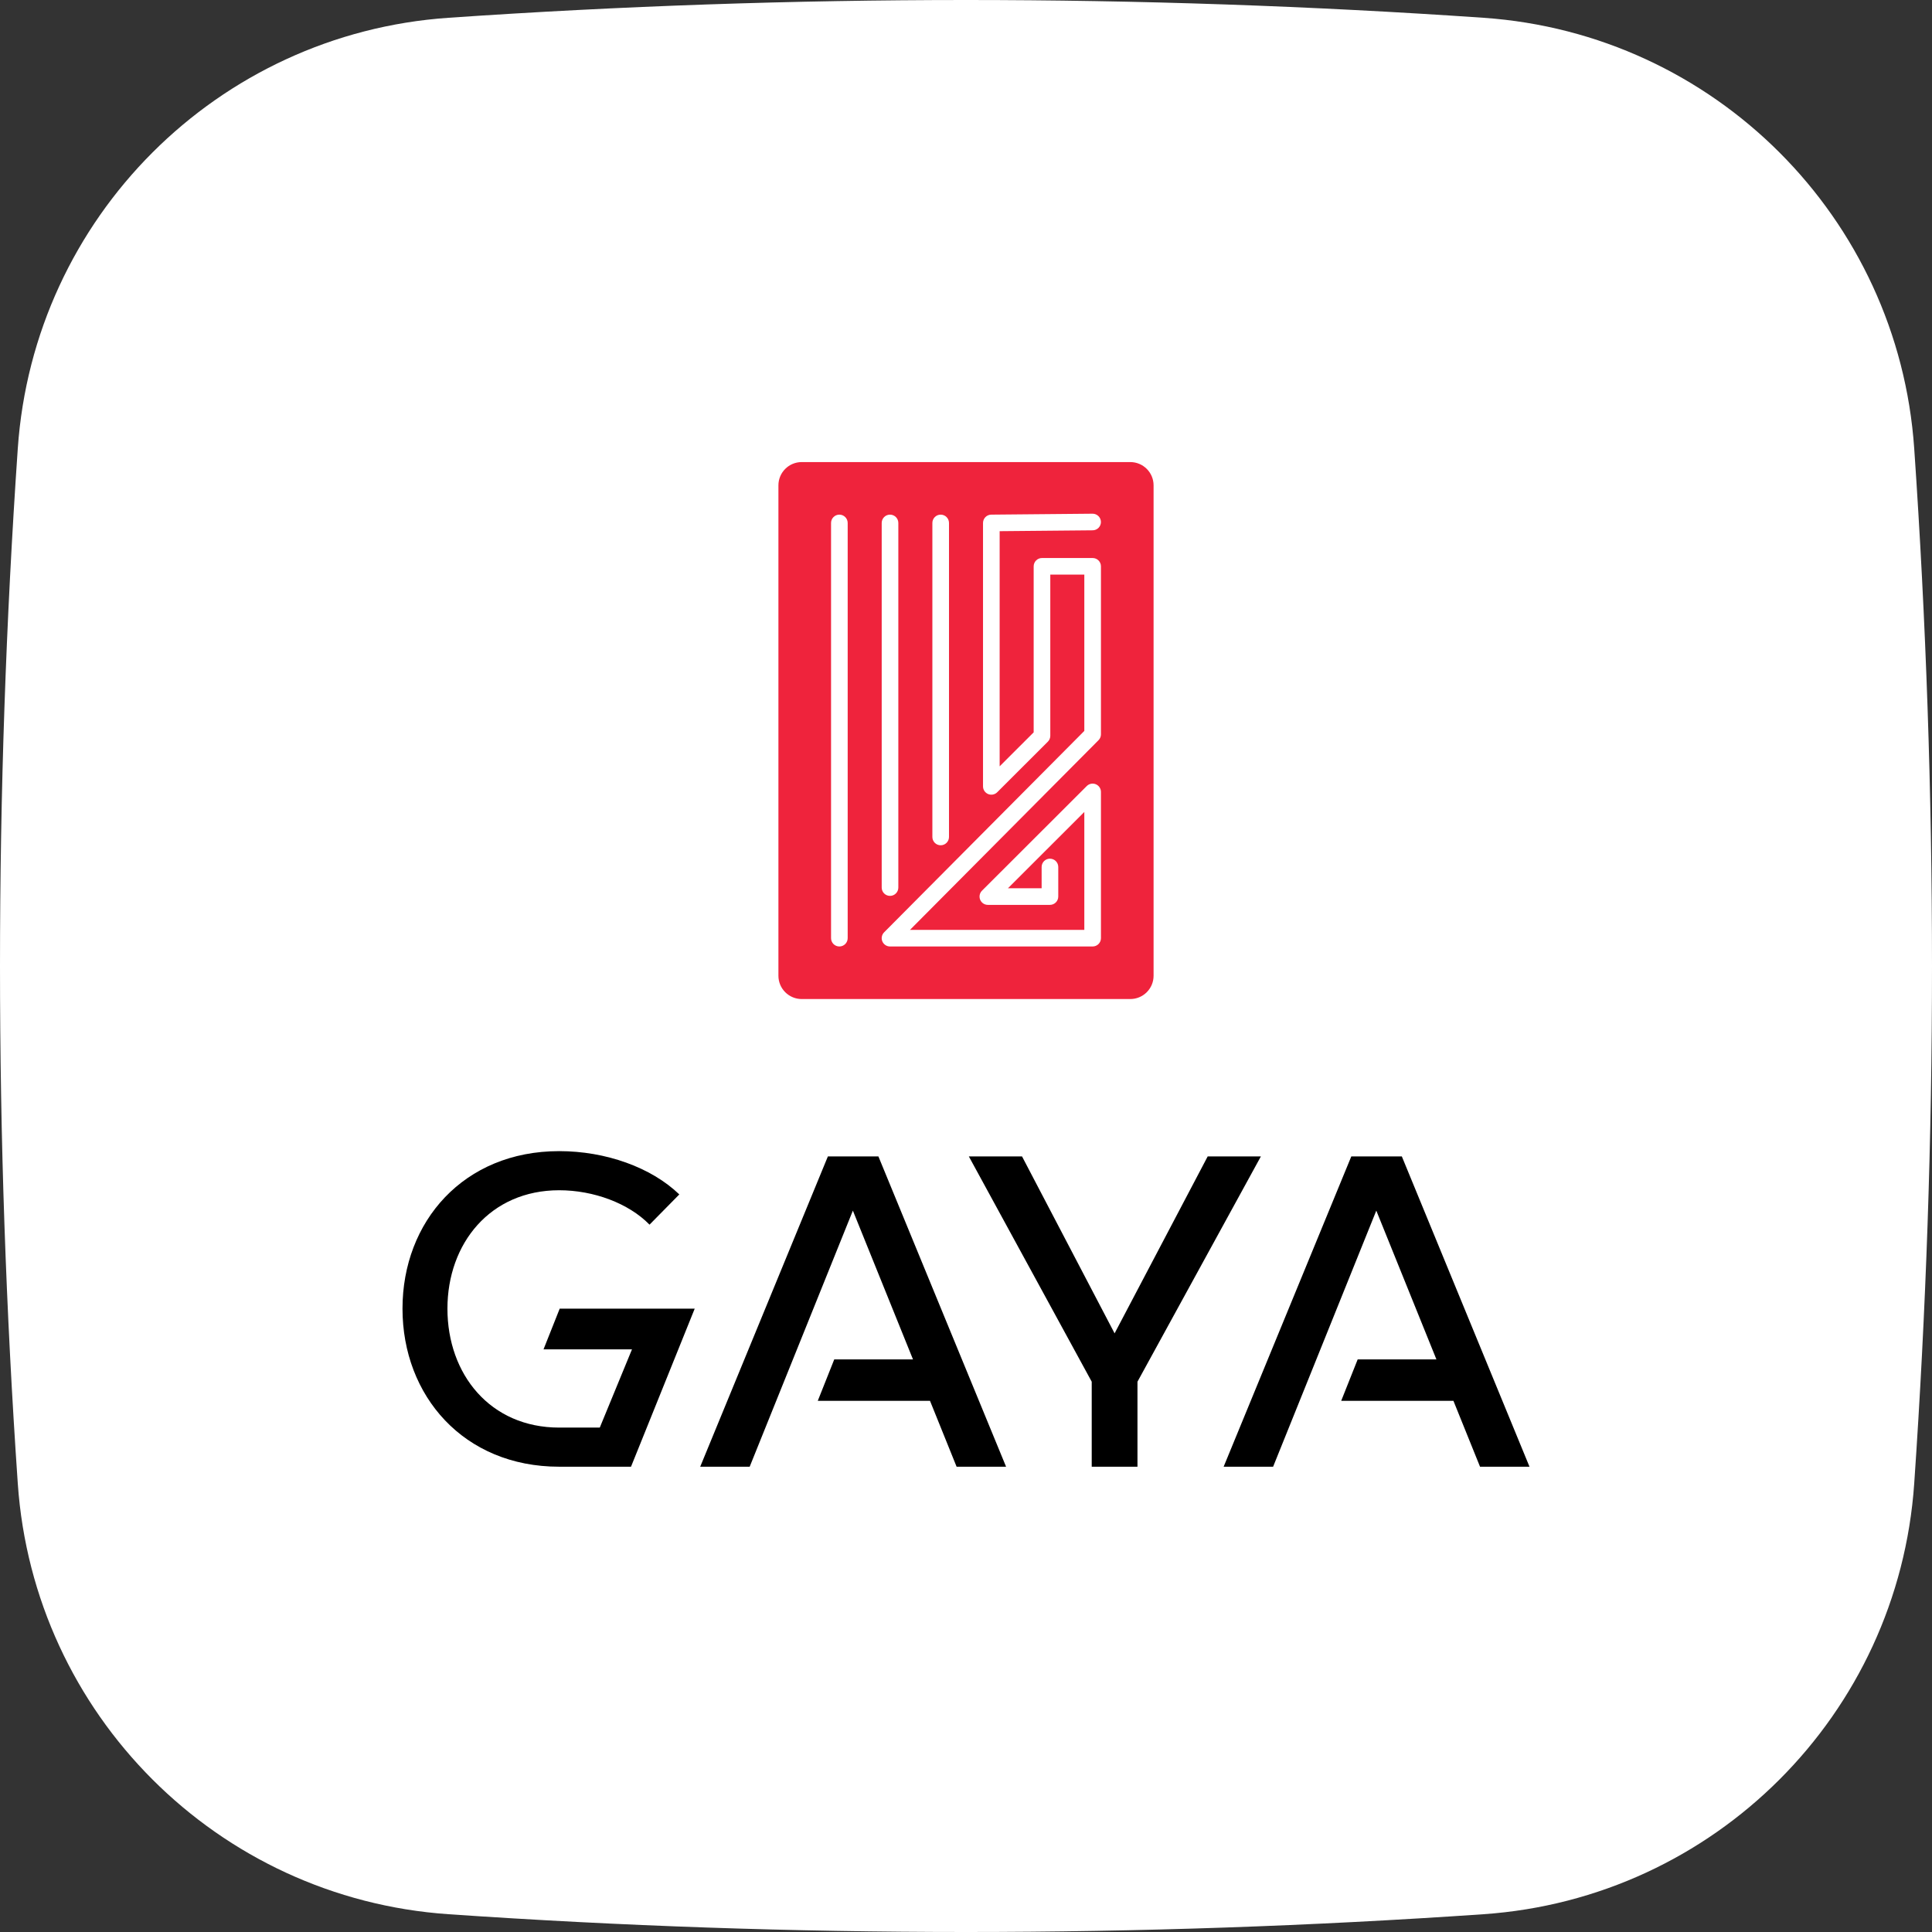
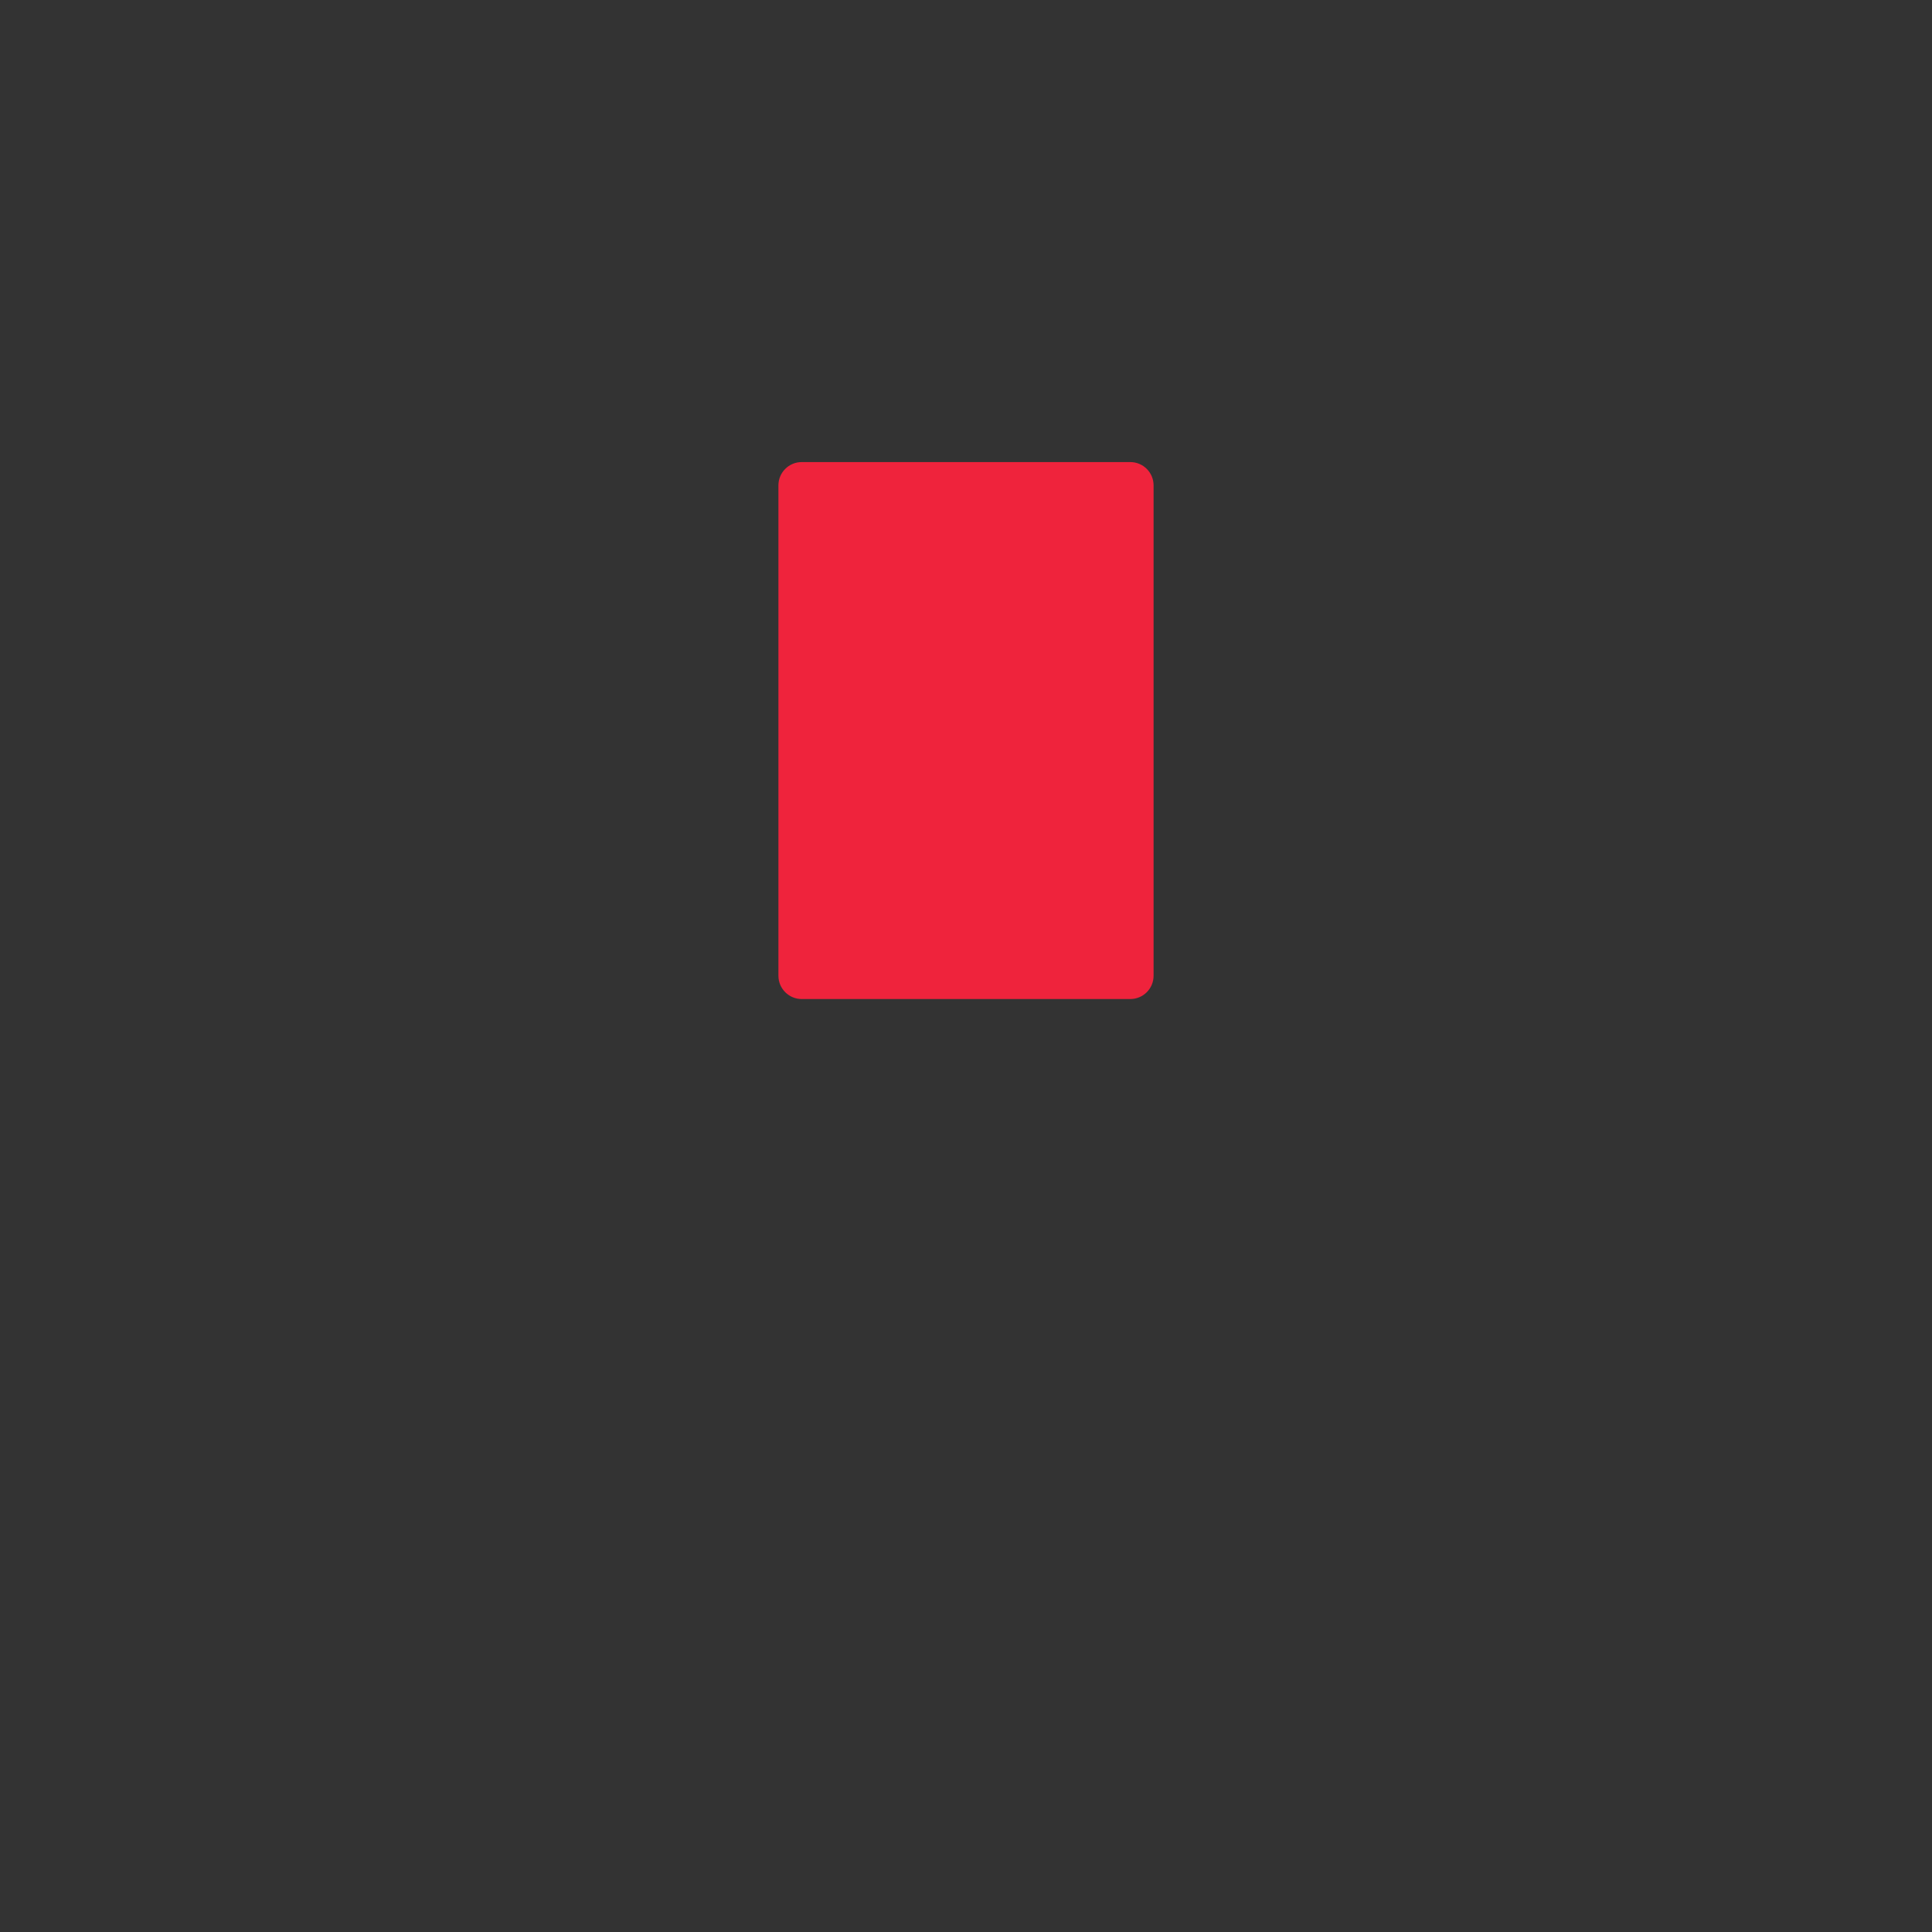
<svg xmlns="http://www.w3.org/2000/svg" version="1.1" viewBox="0 0 1200 1200" height="1200px" width="1200px">
  <rect x="0" y="0" width="1200" height="1200" fill="#333333" stroke="none" />
  <title>Gaya logo</title>
  <g fill-rule="evenodd" fill="none" stroke-width="1" stroke="none" id="Gaya-logo">
-     <path fill="#FFFFFF" id="Rectangle" d="M278.62,11.042 C385.746,3.681 492.873,0 600,0 C707.127,0 814.254,3.681 921.38,11.042 L921.38,11.042 C1064.877,20.903 1179.097,135.123 1188.958,278.62 C1196.319,385.746 1200,492.873 1200,600 C1200,707.127 1196.319,814.254 1188.958,921.38 L1188.958,921.38 C1179.097,1064.877 1064.877,1179.097 921.38,1188.958 C814.254,1196.319 707.127,1200 600,1200 C492.873,1200 385.746,1196.319 278.62,1188.958 L278.62,1188.958 C135.123,1179.097 20.903,1064.877 11.042,921.38 C3.681,814.254 0,707.127 0,600 C0,492.873 3.681,385.746 11.042,278.62 L11.042,278.62 C20.903,135.123 135.123,20.903 278.62,11.042 Z" />
    <path fill="#EF233C" id="Fill-1" d="M702.03,620.524 L497.97,620.524 C489.972,620.524 483.49,614.049 483.49,606.06 L483.49,301.462 C483.49,293.475 489.972,287 497.97,287 L702.03,287 C710.028,287 716.511,293.475 716.511,301.462 L716.511,606.06 C716.511,614.049 710.028,620.524 702.03,620.524" />
-     <path fill="#FFFFFF" id="Combined-Shape" d="M521.345,319.652 C518.493,319.652 516.181,321.963 516.181,324.81 L516.181,582.713 C516.181,585.562 518.493,587.87 521.345,587.87 C524.197,587.87 526.509,585.562 526.509,582.713 L526.509,324.81 C526.509,321.963 524.197,319.652 521.345,319.652 M678.595,319.07 C681.399,319.043 683.78,321.332 683.806,324.181 C683.833,327.03 681.543,329.361 678.69,329.387 L620.9,329.921 L620.9,475.983 L642.032,454.874 L642.032,351.753 C642.032,348.904 644.343,346.595 647.195,346.595 L678.654,346.595 C681.507,346.595 683.82,348.904 683.82,351.753 L683.82,456.114 C683.82,457.475 683.28,458.783 682.319,459.748 L565.21,577.555 L673.491,577.555 L673.491,504.329 L626.049,551.717 L646.976,551.717 L646.976,538.497 C646.976,535.648 649.288,533.34 652.14,533.34 C654.992,533.34 657.305,535.648 657.305,538.497 L657.305,556.874 C657.305,559.723 654.992,562.033 652.14,562.033 L613.58,562.033 C611.491,562.033 609.608,560.776 608.809,558.848 C608.011,556.921 608.453,554.703 609.929,553.227 L675.004,488.229 C676.48,486.753 678.703,486.313 680.63,487.111 C682.561,487.909 683.82,489.79 683.82,491.877 L683.82,582.712 C683.82,585.561 681.507,587.872 678.654,587.872 L552.805,587.872 C550.72,587.872 548.84,586.618 548.037,584.696 C547.236,582.773 547.671,580.557 549.141,579.08 L673.491,453.988 L673.491,356.911 L652.359,356.911 L652.359,457.012 C652.359,458.38 651.816,459.691 650.847,460.659 L619.386,492.082 C617.91,493.558 615.687,493.996 613.76,493.201 C611.83,492.402 610.571,490.522 610.571,488.435 L610.571,324.811 C610.571,321.98 612.855,319.678 615.687,319.652 L678.595,319.07 Z M552.805,319.652 C555.657,319.652 557.969,321.962 557.969,324.81 L557.969,551.291 C557.969,554.14 555.657,556.448 552.805,556.448 C549.953,556.448 547.641,554.14 547.641,551.291 L547.641,324.81 C547.641,321.962 549.953,319.652 552.805,319.652 Z M584.275,319.653 C587.127,319.653 589.438,321.961 589.438,324.81 L589.438,519.858 C589.438,522.707 587.127,525.015 584.275,525.015 C581.422,525.015 579.111,522.707 579.111,519.858 L579.111,324.81 C579.111,321.961 581.422,319.653 584.275,319.653 Z" />
-     <path fill="#000000" id="Combined-Shape" d="M545.597,718.279 L624.89,911 L594.164,911 L577.643,870.08 L507.934,870.08 L518.174,844.339 L567.072,844.339 L529.737,751.939 L465.642,911 L434.916,911 L514.209,718.279 L545.597,718.279 Z M634.807,718.279 L692.295,828.17 L750.113,718.279 L783.153,718.279 L706.503,858.2 L706.503,911 L678.089,911 L678.089,858.2 L601.769,718.279 L634.807,718.279 Z M870.707,718.279 L950,911 L919.273,911 L902.753,870.08 L833.043,870.08 L843.284,844.339 L892.182,844.339 L854.847,751.939 L790.752,911 L760.025,911 L839.318,718.279 L870.707,718.279 Z M402.94,812.833 L347.637,812.833 L337.596,838.104 L392.539,838.104 L372.535,886.701 L347.312,886.701 C304.504,886.701 277.91,853.648 277.91,812.832 C277.91,772.321 304.504,739.287 347.312,739.287 C368.725,739.287 390.461,747.374 403.435,760.657 L421.933,741.875 C404.408,725.016 376.193,714.989 347.312,714.989 C287.969,714.989 249.999,758.716 249.999,812.832 C249.999,866.93 287.969,911 347.312,911 L362.553,911 L391.929,911 L397.148,898.079 L418.18,845.885 L431.497,812.832 L402.94,812.832 L402.94,812.833 Z" />
  </g>
</svg>